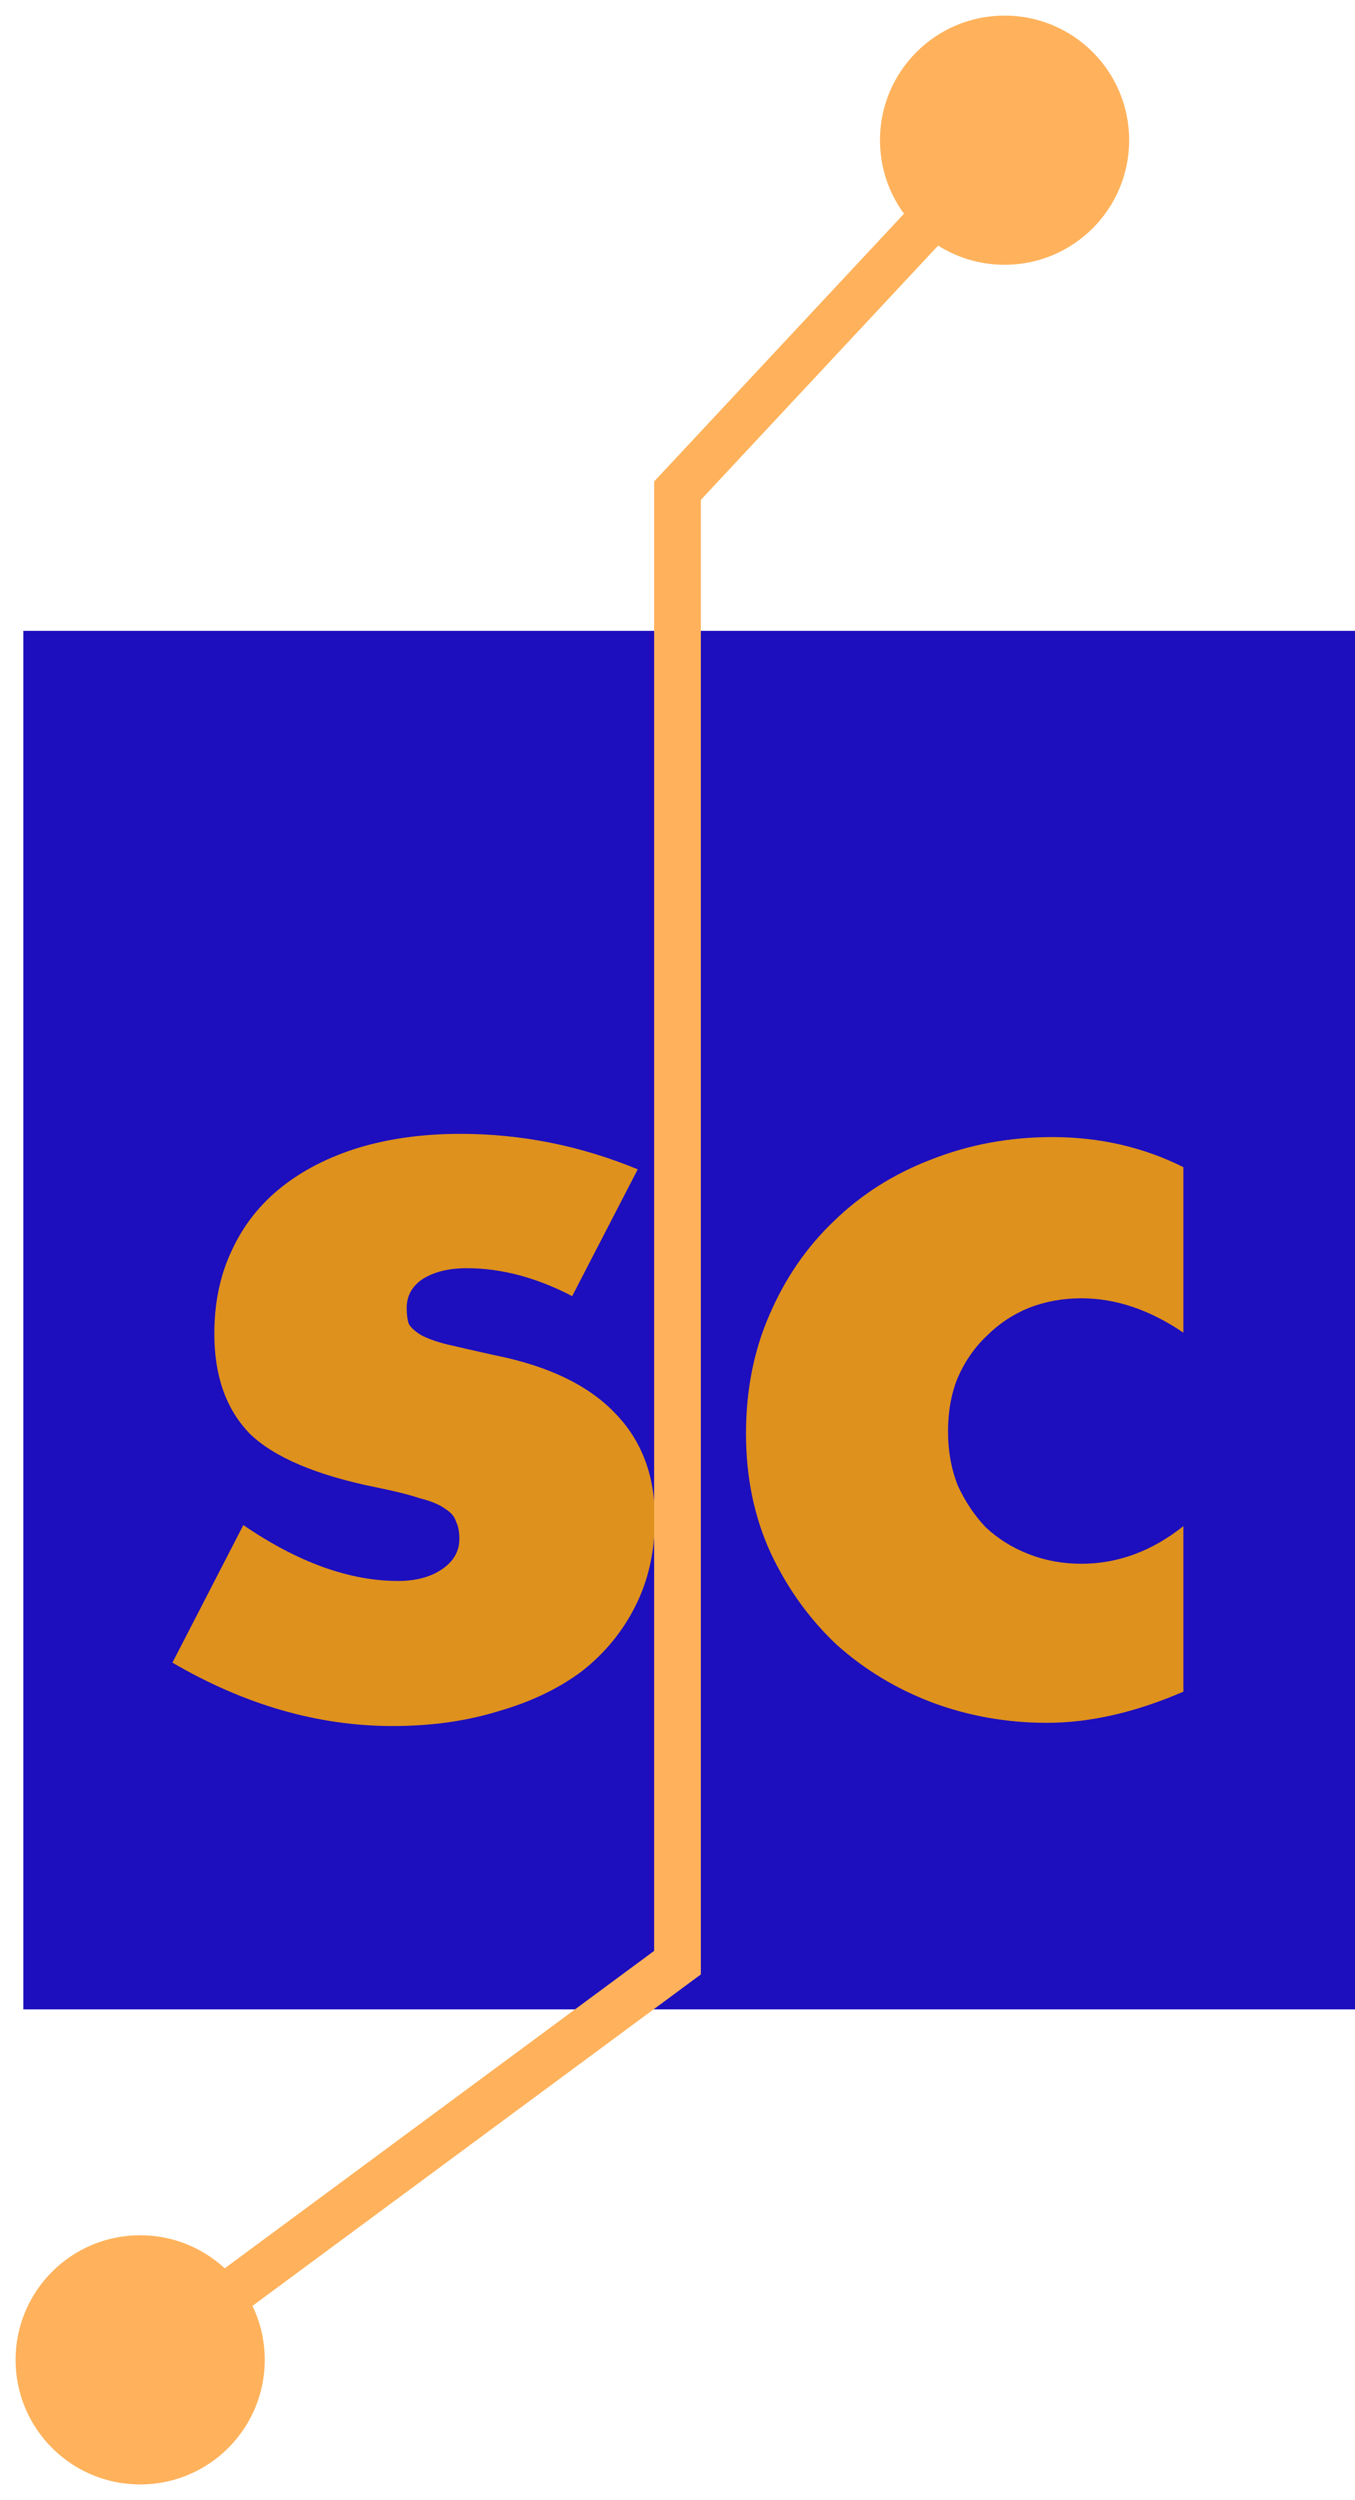
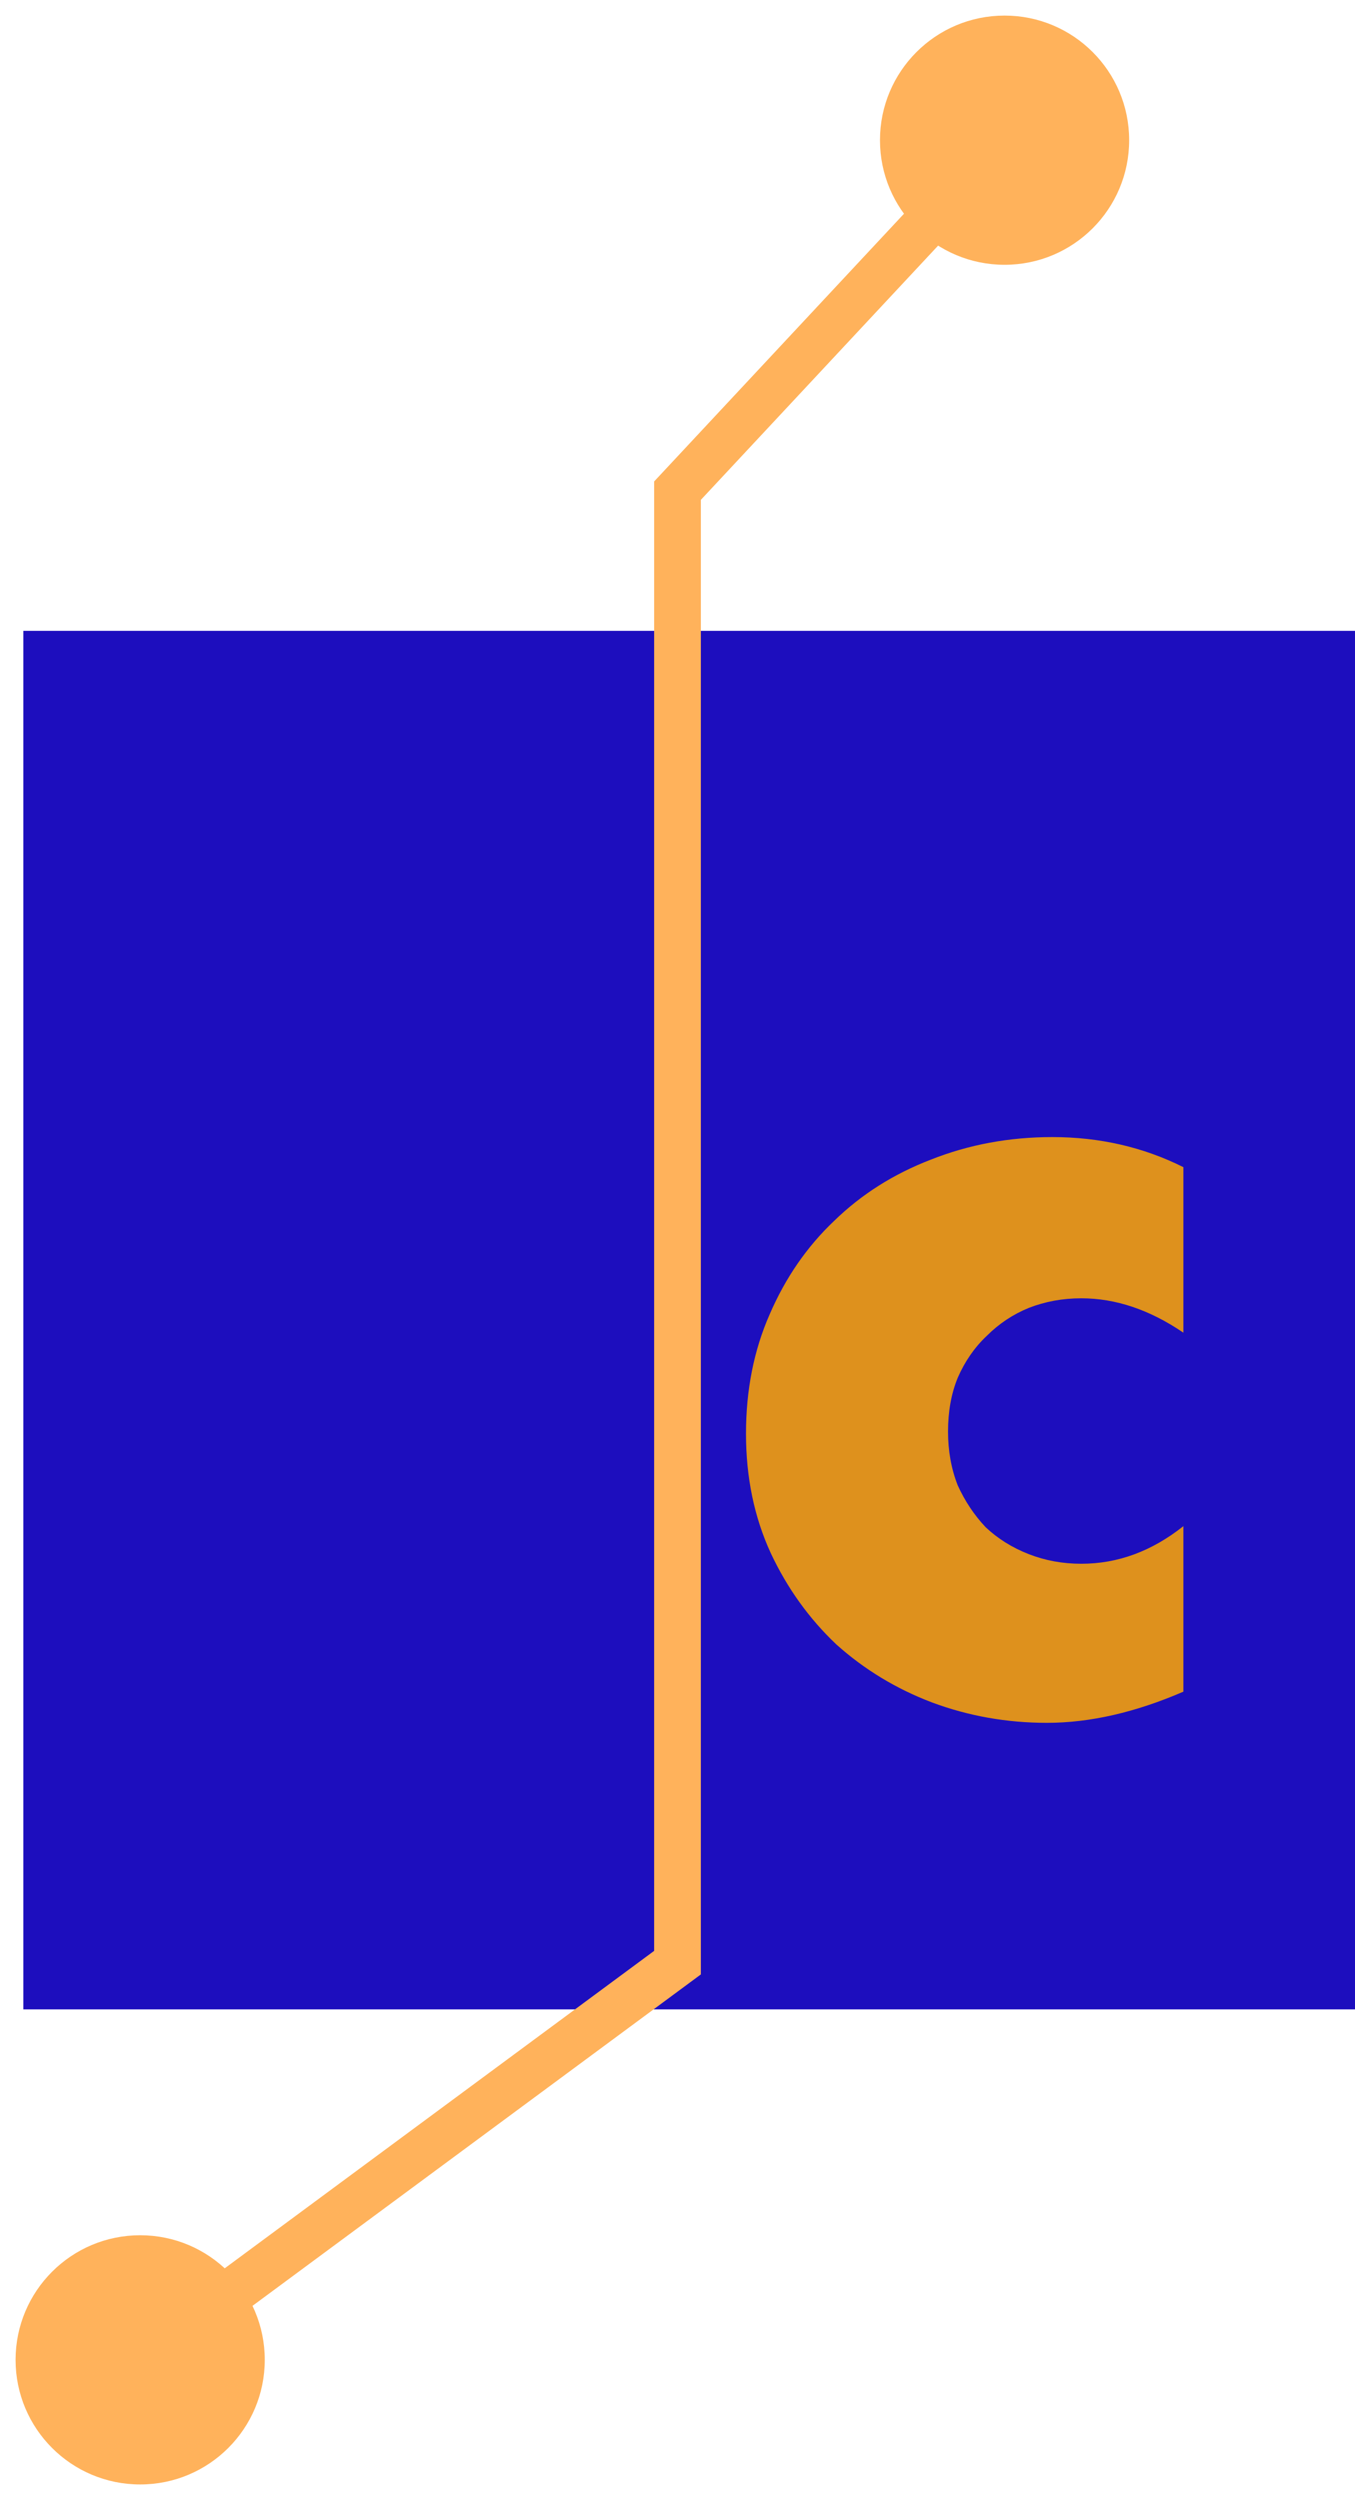
<svg xmlns="http://www.w3.org/2000/svg" width="58" height="107" viewBox="0 0 58 107" fill="none">
  <rect x="1" y="27" width="57" height="59" fill="#1D0EBE" />
-   <path d="M24.492 55.474C22.959 54.677 21.456 54.278 19.984 54.278C19.217 54.278 18.589 54.431 18.098 54.738C17.638 55.045 17.408 55.459 17.408 55.98C17.408 56.256 17.439 56.486 17.5 56.67C17.592 56.823 17.761 56.977 18.006 57.13C18.282 57.283 18.665 57.421 19.156 57.544C19.677 57.667 20.352 57.82 21.18 58.004C23.48 58.464 25.197 59.292 26.332 60.488C27.467 61.653 28.034 63.156 28.034 64.996C28.034 66.376 27.758 67.618 27.206 68.722C26.654 69.826 25.887 70.761 24.906 71.528C23.925 72.264 22.744 72.831 21.364 73.23C19.984 73.659 18.466 73.874 16.81 73.874C13.621 73.874 10.477 72.969 7.38 71.16L10.416 65.272C12.747 66.867 14.955 67.664 17.04 67.664C17.807 67.664 18.435 67.495 18.926 67.158C19.417 66.821 19.662 66.391 19.662 65.87C19.662 65.563 19.616 65.318 19.524 65.134C19.463 64.919 19.309 64.735 19.064 64.582C18.819 64.398 18.451 64.245 17.96 64.122C17.5 63.969 16.887 63.815 16.12 63.662C13.544 63.141 11.735 62.374 10.692 61.362C9.68 60.319 9.174 58.893 9.174 57.084C9.174 55.765 9.419 54.585 9.91 53.542C10.401 52.469 11.106 51.564 12.026 50.828C12.946 50.092 14.05 49.525 15.338 49.126C16.657 48.727 18.113 48.528 19.708 48.528C22.315 48.528 24.845 49.034 27.298 50.046L24.492 55.474Z" fill="#DE911D" />
  <path d="M50.654 57.038C49.213 56.057 47.756 55.566 46.284 55.566C45.487 55.566 44.735 55.704 44.03 55.98C43.355 56.256 42.757 56.655 42.236 57.176C41.715 57.667 41.301 58.265 40.994 58.97C40.718 59.645 40.58 60.411 40.58 61.27C40.58 62.098 40.718 62.865 40.994 63.57C41.301 64.245 41.699 64.843 42.19 65.364C42.711 65.855 43.325 66.238 44.03 66.514C44.735 66.79 45.487 66.928 46.284 66.928C47.848 66.928 49.305 66.391 50.654 65.318V72.402C48.599 73.291 46.652 73.736 44.812 73.736C43.095 73.736 41.454 73.445 39.89 72.862C38.357 72.279 36.992 71.451 35.796 70.378C34.631 69.274 33.695 67.971 32.99 66.468C32.285 64.935 31.932 63.233 31.932 61.362C31.932 59.491 32.269 57.789 32.944 56.256C33.619 54.692 34.539 53.358 35.704 52.254C36.869 51.119 38.249 50.245 39.844 49.632C41.469 48.988 43.202 48.666 45.042 48.666C47.066 48.666 48.937 49.095 50.654 49.954V57.038Z" fill="#DE911D" />
  <path d="M37.667 6C37.667 8.946 40.054 11.333 43 11.333C45.946 11.333 48.333 8.946 48.333 6C48.333 3.054 45.946 0.667 43 0.667C40.054 0.667 37.667 3.054 37.667 6ZM29 21L28.269 20.318L28 20.606V21H29ZM29 84L29.594 84.804L30 84.504V84H29ZM0.667 101C0.667 103.946 3.054 106.333 6 106.333C8.946 106.333 11.333 103.946 11.333 101C11.333 98.055 8.946 95.667 6 95.667C3.054 95.667 0.667 98.055 0.667 101ZM42.269 5.318L28.269 20.318L29.731 21.682L43.731 6.682L42.269 5.318ZM28 21V84H30V21H28ZM28.406 83.196L5.406 100.196L6.594 101.804L29.594 84.804L28.406 83.196Z" fill="#FFB25B" />
</svg>